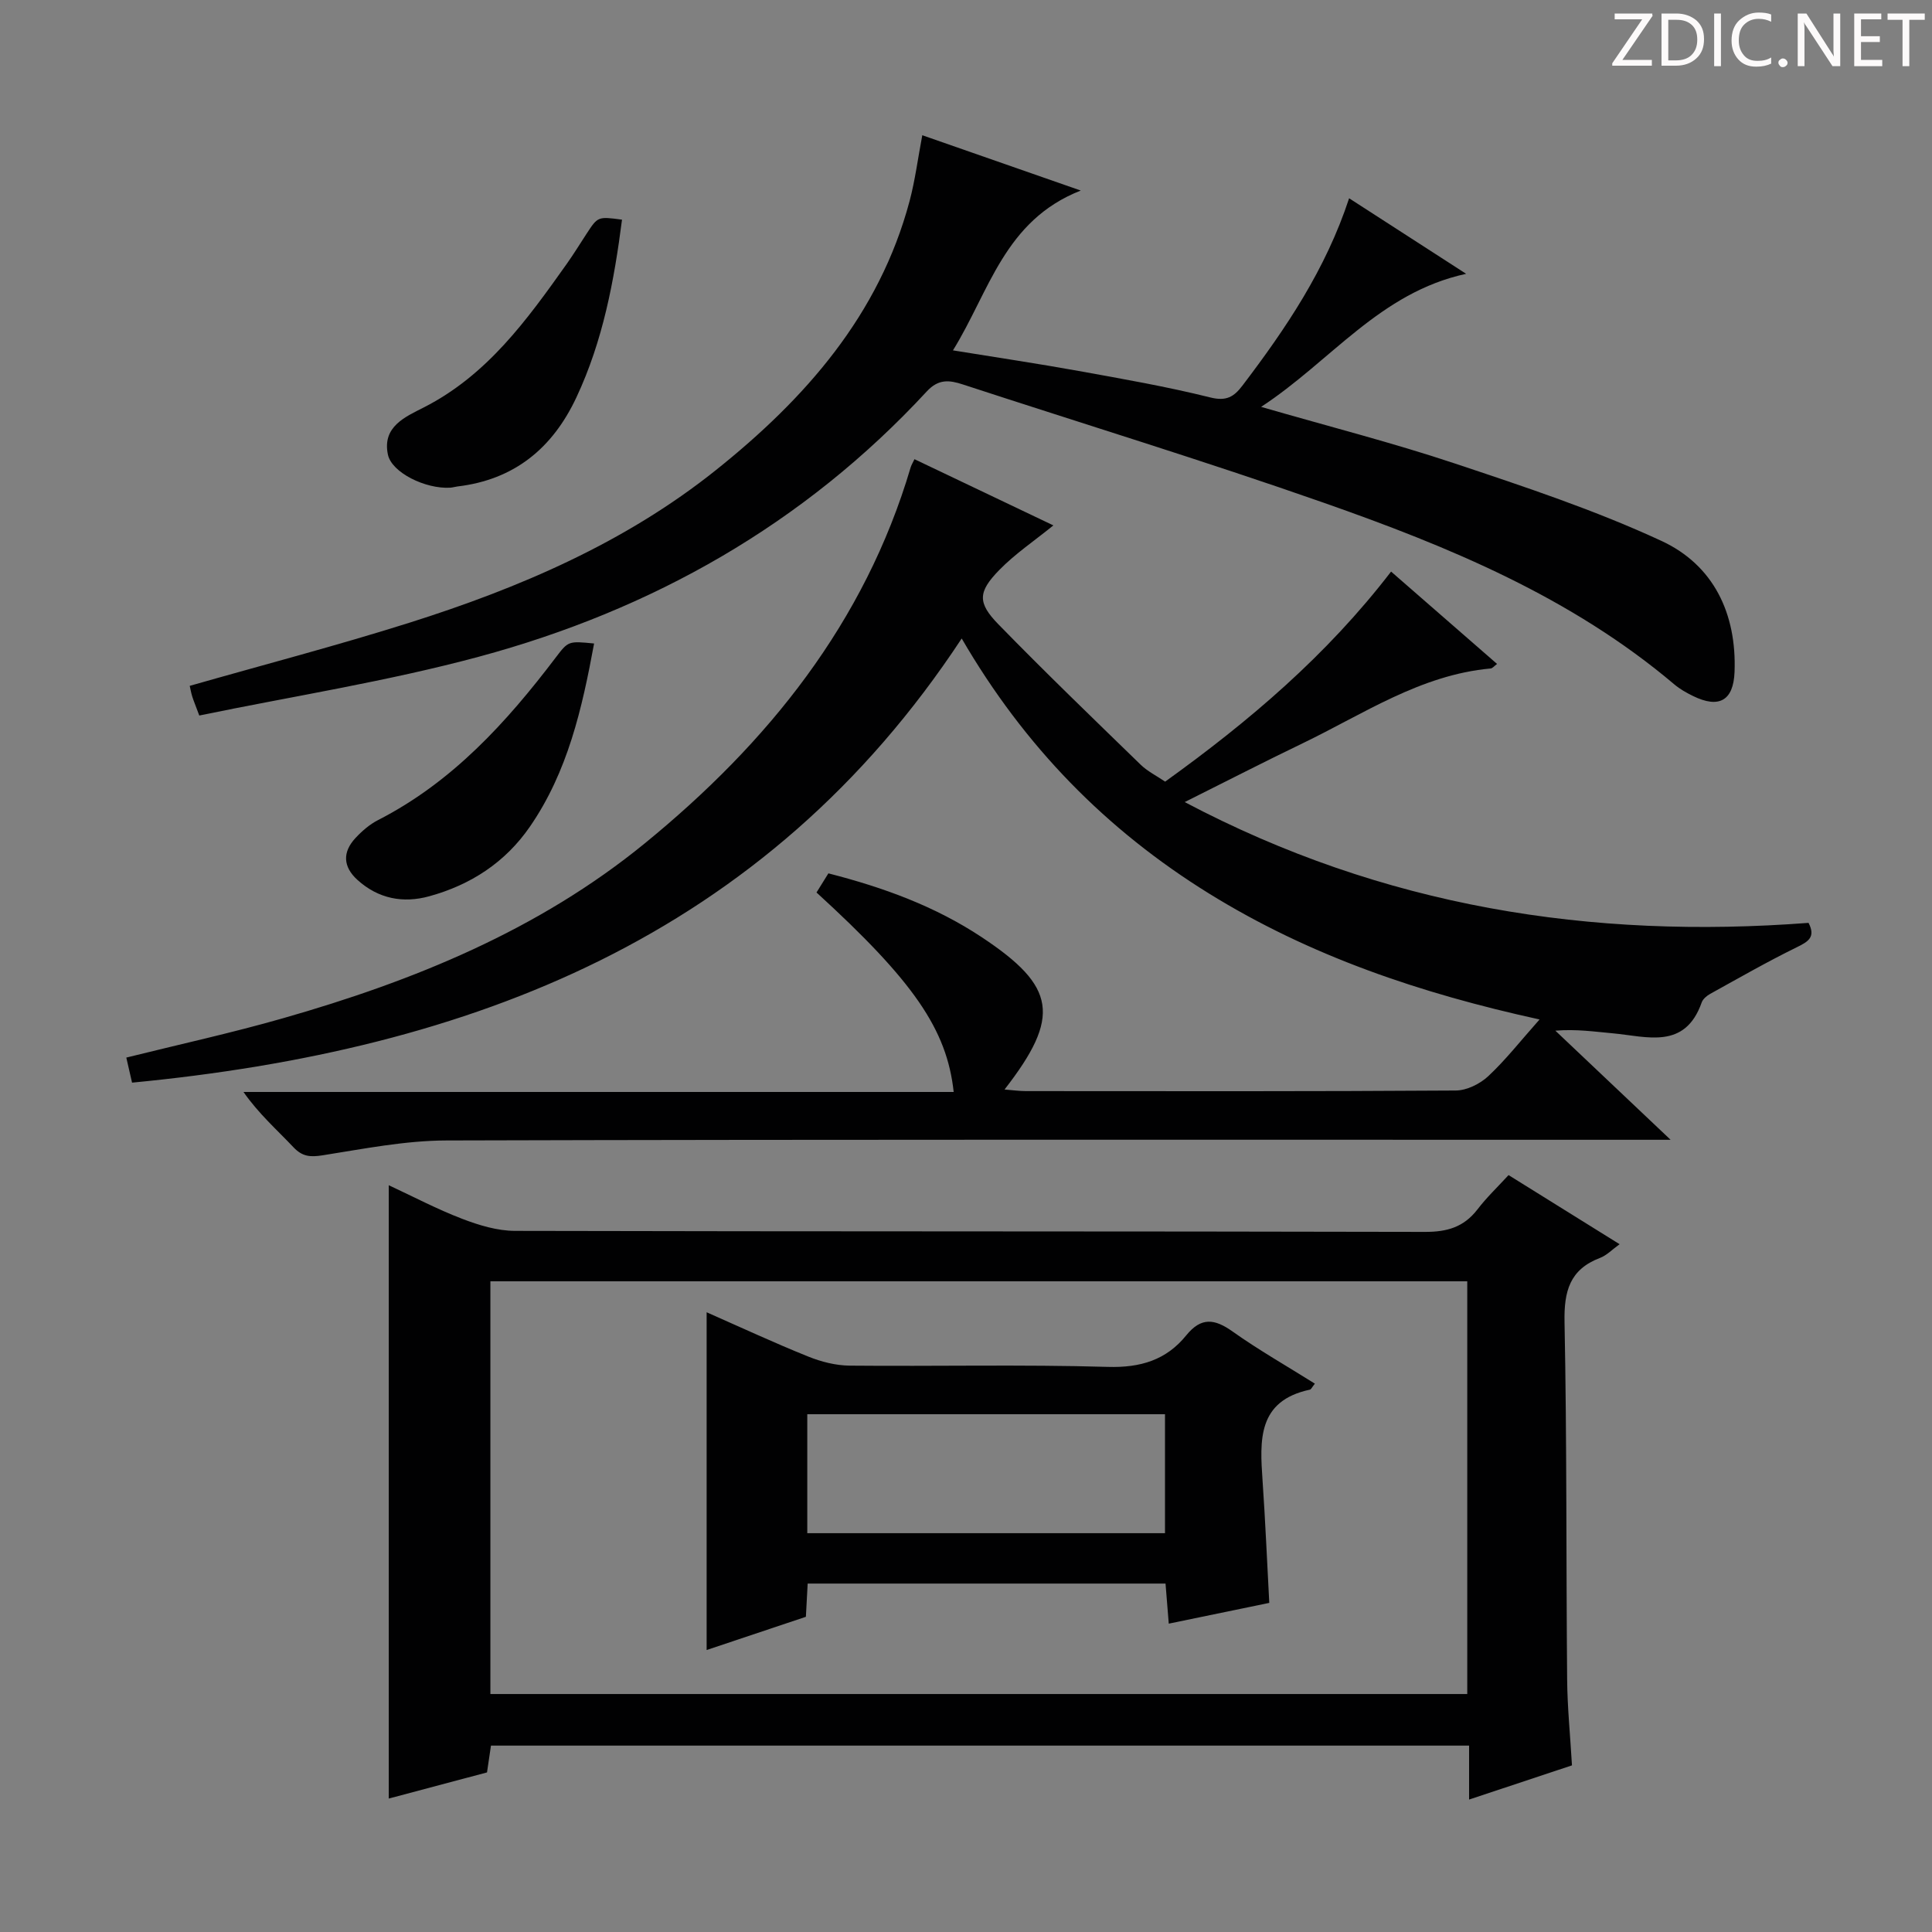
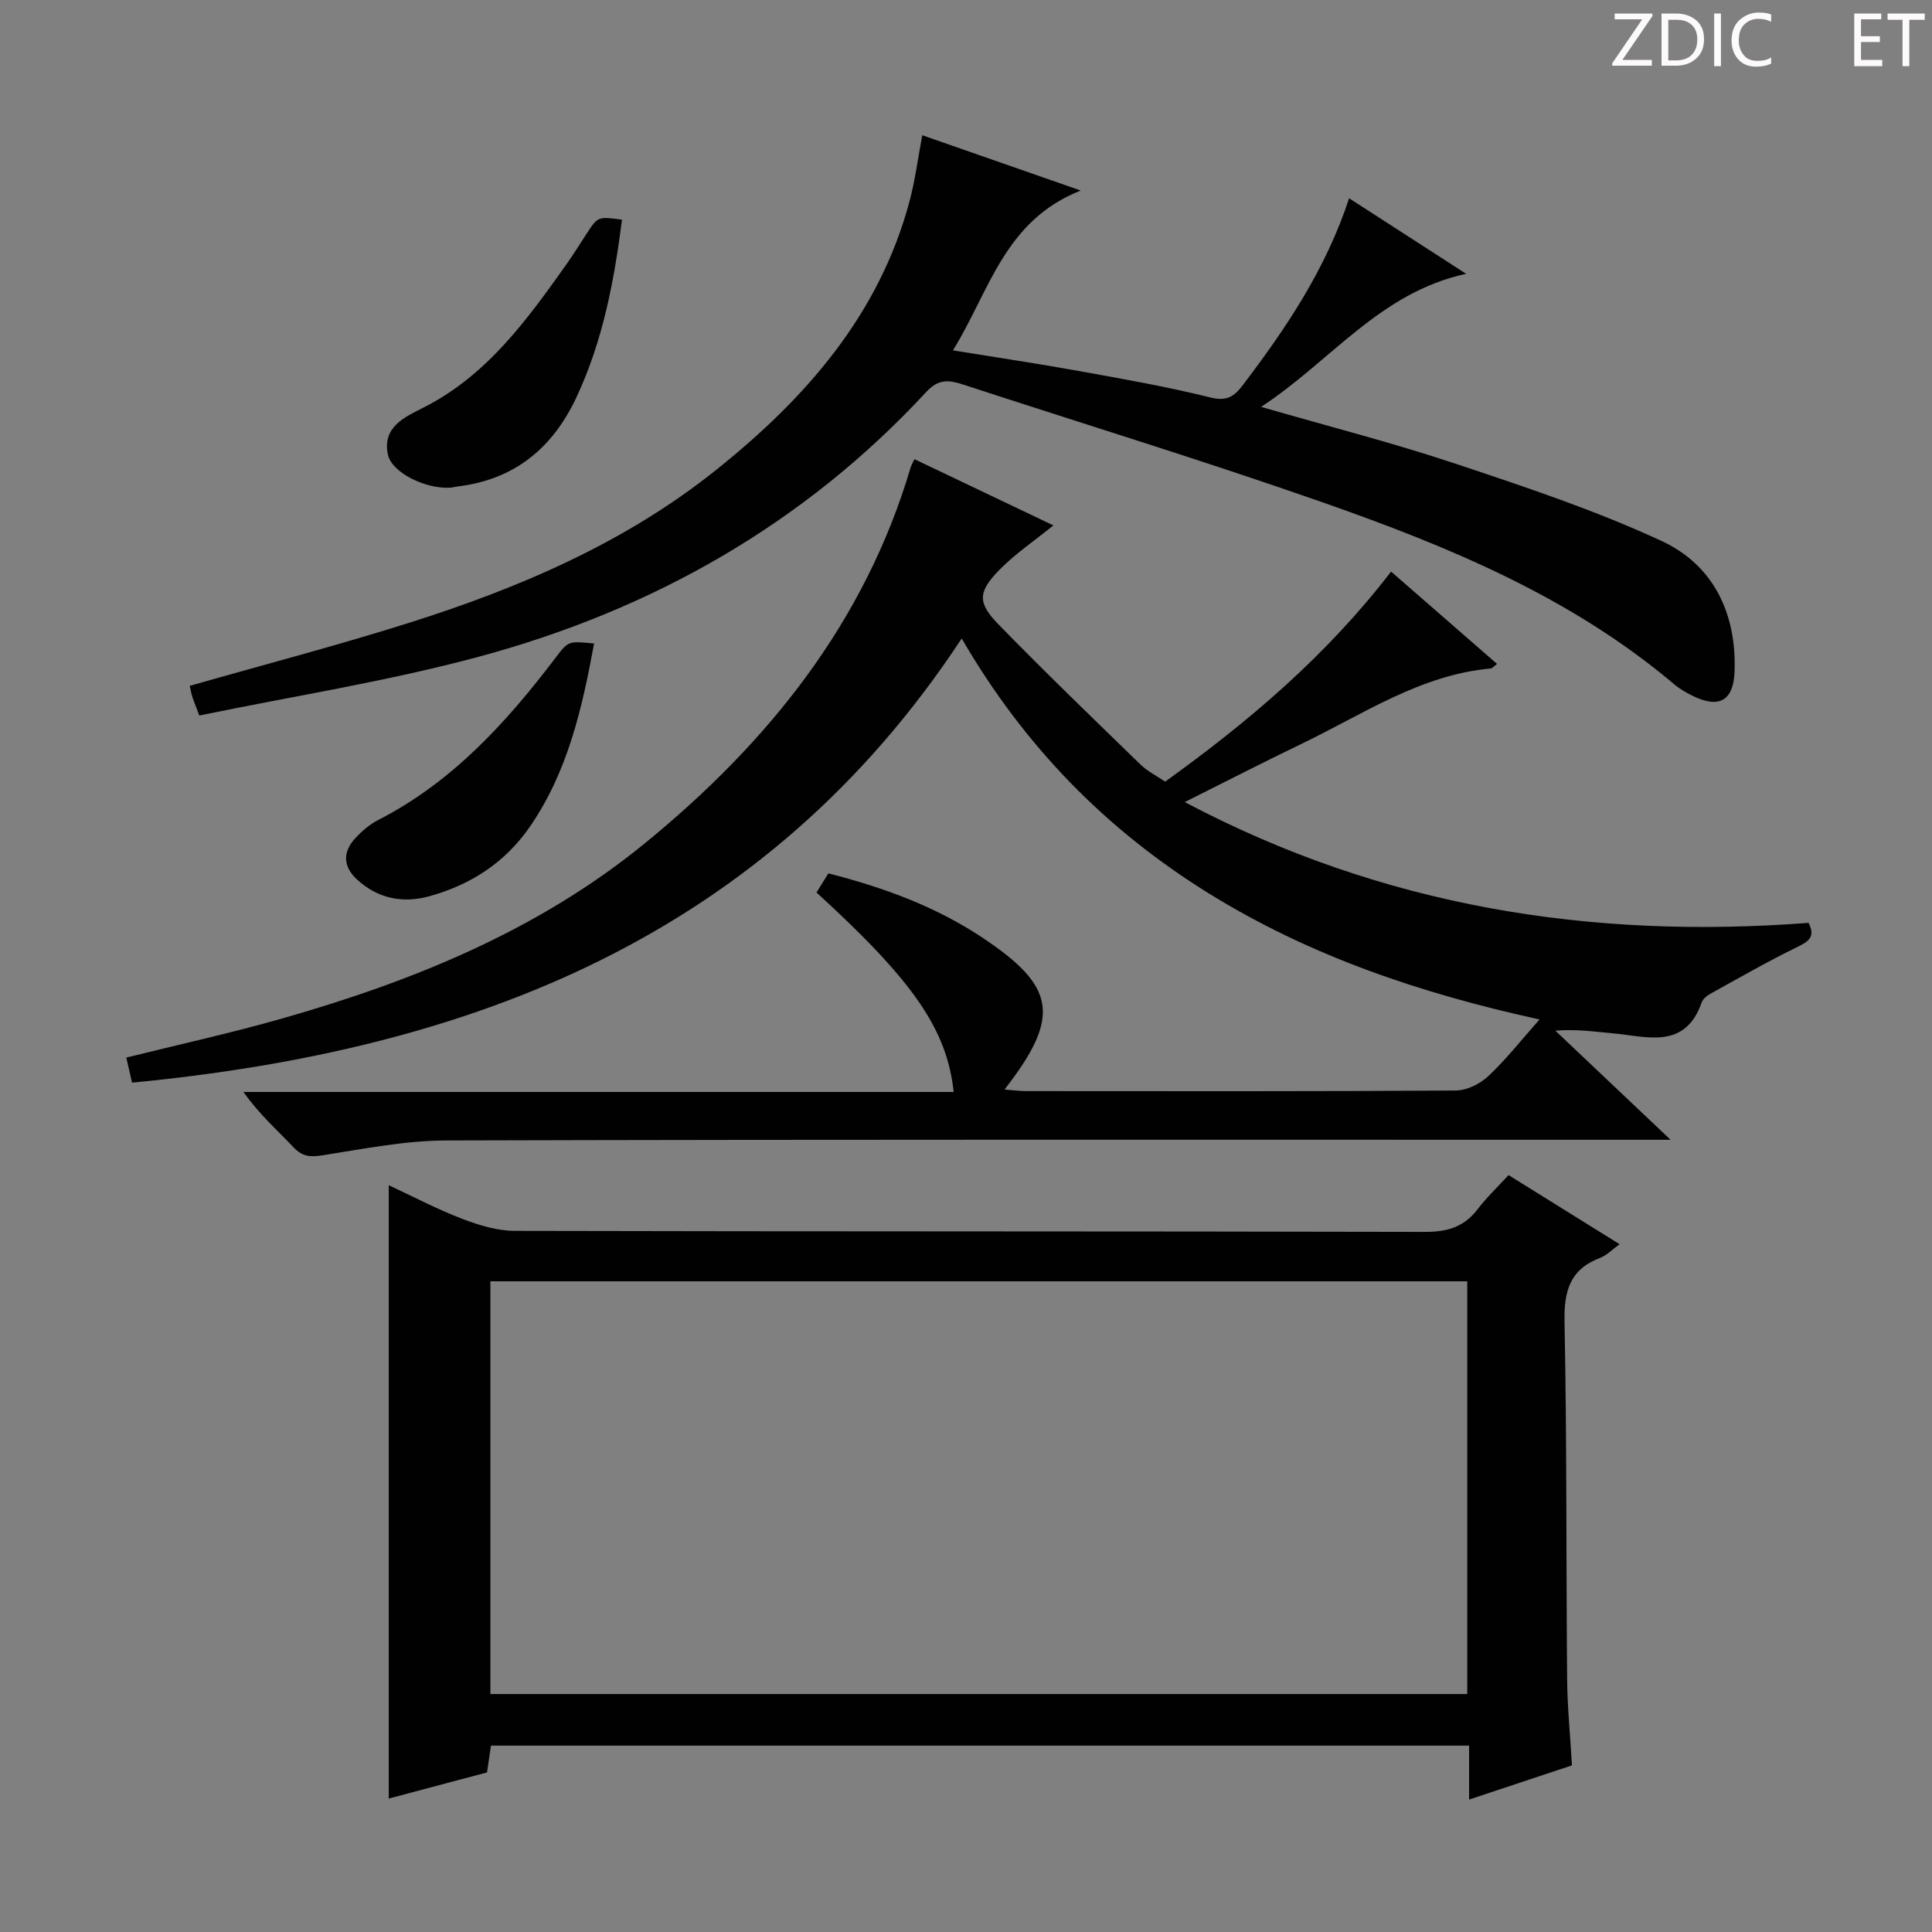
<svg xmlns="http://www.w3.org/2000/svg" enable-background="new 0 0 400 400" viewBox="0 0 400 400">
  <rect x="0" y="0" width="400" height="400" fill="#808080" stroke="none" />
  <g fill="#fcfafa">
    <path d="m342.2 3.2-6.3 9.2h6.1v1.2h-8.2v-.5l6.2-9.1h-5.7v-1.2h7.8v.4z" />
    <path d="m344 13.7v-10.9h3.1c1.6 0 3 .5 4.1 1.4 1.1 1 1.6 2.2 1.6 3.9s-.5 3-1.6 4-2.5 1.5-4.2 1.5h-3zm1.4-9.6v8.4h1.6c1.4 0 2.5-.4 3.2-1.1.8-.8 1.2-1.8 1.2-3.2s-.4-2.4-1.2-3.1-1.8-1-3.1-1z" />
    <path d="m356.3 2.8v10.9h-1.4v-10.9z" />
    <path d="m366.6 13.2c-.8.4-1.8.6-3 .6-1.6 0-2.8-.5-3.7-1.5s-1.4-2.3-1.4-3.9c0-1.7.5-3.2 1.6-4.2s2.4-1.6 4-1.6c1 0 1.9.1 2.6.4v1.5c-.8-.4-1.6-.6-2.6-.6-1.2 0-2.2.4-3 1.2s-1.1 1.9-1.1 3.3c0 1.3.4 2.3 1.1 3.1s1.6 1.1 2.8 1.1c1.1 0 2-.2 2.8-.7v1.3z" />
-     <path d="m368.2 13c0-.3.1-.5.3-.6.2-.2.4-.3.6-.3.3 0 .5.1.7.3s.3.4.3.6-.1.5-.3.6c-.2.2-.4.3-.7.3s-.5-.1-.6-.3c-.2-.2-.3-.4-.3-.6z" />
-     <path d="m381.1 13.7h-1.7l-5.5-8.4c-.2-.2-.3-.5-.4-.7 0 .2.1.8.1 1.5v7.6h-1.4v-10.9h1.8l5.3 8.3c.3.4.4.6.4.8 0-.3-.1-.8-.1-1.6v-7.5h1.4v10.9z" />
    <path d="m389.7 13.7h-5.8v-10.9h5.6v1.2h-4.2v3.5h3.9v1.2h-3.9v3.7h4.4z" />
    <path d="m398.4 4.1h-3.1v9.6h-1.4v-9.6h-3.1v-1.3h7.7v1.3z" />
  </g>
  <path d="m27.34 224.15c-.45-1.98-.81-3.54-1.19-5.19 10.98-2.73 21.82-5.1 32.47-8.15 27.03-7.72 52.86-18.23 74.86-36.19 25.48-20.8 45.54-45.65 55.06-77.85.14-.47.41-.9.79-1.7 9.56 4.56 19.06 9.09 28.76 13.71-4 3.24-7.95 5.9-11.2 9.23-4.43 4.54-4.54 6.78-.18 11.25 9.63 9.88 19.56 19.45 29.45 29.06 1.4 1.36 3.24 2.27 5.07 3.51 17.36-12.48 33.4-26.08 46.78-43.49 7.35 6.41 14.56 12.69 21.94 19.12-.61.45-.94.9-1.32.94-14.53 1.32-26.36 9.44-38.99 15.52-7.86 3.78-15.62 7.78-24.36 12.14 41.15 21.74 84.11 28.44 129.16 25.01 1.52 2.95-.04 3.88-2.48 5.07-6.08 2.98-11.97 6.36-17.9 9.64-.7.39-1.49 1.05-1.74 1.76-3.47 9.85-11.32 7.05-18.38 6.4-3.79-.34-7.55-.91-11.92-.55 7.6 7.2 15.21 14.4 23.86 22.59-3.15 0-5.04 0-6.94 0-82.16 0-164.33-.09-246.49.14-8.55.02-17.12 1.73-25.62 3.07-2.56.4-4.21.31-6.07-1.66-3.42-3.62-7.18-6.91-10.35-11.45h147.04c-1.41-12.98-8.33-22.96-28.4-41.3.78-1.25 1.59-2.56 2.46-3.96 11.41 2.92 22.09 6.81 31.77 13.23 15.37 10.2 16.44 16.41 4.7 31.52 1.74.14 3.08.33 4.41.33 29.67.02 59.33.08 89-.12 2.28-.01 5.01-1.36 6.73-2.96 3.61-3.37 6.69-7.32 10.63-11.75-24.58-5.38-47.54-13.13-68.46-26.09-21.21-13.14-38.19-30.41-51.18-52.79-40.68 61.8-101.5 85.21-171.77 91.96z" fill="#010102" />
  <path d="m312.33 243.29c7.86 4.89 15.17 9.44 22.99 14.31-1.52 1.09-2.66 2.31-4.06 2.84-6.29 2.39-7.47 6.93-7.34 13.3.49 24.65.32 49.31.54 73.96.05 5.8.64 11.6 1 17.8-7.03 2.33-13.85 4.6-21.3 7.08 0-4.05 0-7.45 0-11.17-67.7 0-134.93 0-202.51 0-.25 1.66-.5 3.39-.82 5.55-6.7 1.78-13.5 3.59-20.34 5.41 0-42.45 0-84.34 0-126.98 5.1 2.37 10.02 4.97 15.19 6.95 3.47 1.33 7.28 2.49 10.94 2.5 62.81.15 125.62.06 188.44.21 4.56.01 7.98-.99 10.79-4.6 1.9-2.49 4.2-4.68 6.48-7.16zm-8.55 21.99c-67.64 0-134.87 0-202.25 0v85.45h202.25c0-28.53 0-56.78 0-85.45z" fill="#010102" />
  <path d="m190.95 28c10.85 3.79 21.17 7.39 32.81 11.45-15.83 6.22-18.89 20.85-26.46 33.09 9.16 1.49 17.6 2.74 26 4.26 9.13 1.65 18.3 3.25 27.29 5.49 3.33.83 4.89-.15 6.64-2.45 8.99-11.82 17.25-24.05 22.09-38.79 7.89 5.09 15.61 10.08 24.23 15.64-17.89 3.88-27.91 18.02-42.45 27.55 14.17 4.1 27.28 7.44 40.08 11.71 14.46 4.82 29.02 9.65 42.81 16.04 10.77 4.99 15.59 15.03 15.13 27.13-.23 5.94-3.21 7.63-8.62 4.97-1.34-.66-2.68-1.41-3.81-2.36-21.34-18.07-46.7-28.55-72.62-37.64-24.72-8.67-49.8-16.34-74.71-24.49-2.81-.92-5.05-1.19-7.48 1.44-25.43 27.5-56.87 45.25-92.71 54.92-18.99 5.12-38.54 8.18-57.91 12.18-.81-2.18-1.18-3.05-1.46-3.94-.24-.78-.38-1.59-.52-2.2 15.29-4.37 30.5-8.34 45.48-13.07 22.77-7.2 44.64-16.56 63.46-31.6 18.49-14.77 33.81-32.1 40.11-55.74 1.14-4.31 1.7-8.75 2.62-13.59z" fill="#010102" />
  <path d="m123 133.23c-2.49 13.52-5.47 26.57-13.28 37.91-5.11 7.42-12.27 12.06-20.84 14.42-5.43 1.5-10.56.52-14.87-3.38-3.01-2.73-3.14-5.76-.4-8.69 1.34-1.44 2.92-2.81 4.66-3.7 15.36-7.86 26.58-20.2 36.79-33.66 2.61-3.44 2.64-3.42 7.94-2.9z" fill="#010102" />
  <path d="m128.78 45.48c-1.62 12.65-3.96 25.1-9.43 36.77-4.94 10.55-12.87 17.08-24.66 18.47-.49.06-.98.22-1.47.25-5.12.31-12.13-3.12-12.91-6.86-1.22-5.81 3.65-7.82 7.46-9.77 13.14-6.7 21.36-18.15 29.55-29.68 1.44-2.03 2.74-4.15 4.1-6.23 2.36-3.62 2.36-3.62 7.36-2.95z" fill="#010102" />
-   <path d="m272.23 286.47c-.61.76-.78 1.19-1.02 1.24-10.9 2.32-10.38 10.5-9.81 18.84.57 8.27.92 16.55 1.39 25.31-6.66 1.38-13.42 2.77-20.81 4.3-.22-2.77-.43-5.31-.67-8.3-24.6 0-49.15 0-74.09 0-.11 2.05-.23 4.16-.37 6.88-6.61 2.22-13.44 4.5-20.55 6.88 0-23.46 0-46.42 0-69.93 7.1 3.13 13.98 6.33 21.01 9.16 2.69 1.09 5.71 1.86 8.59 1.89 17.83.17 35.67-.26 53.48.26 6.76.2 12.09-1.43 16.21-6.52 3.11-3.83 5.87-3.46 9.61-.8 5.41 3.84 11.2 7.13 17.03 10.79zm-105.09 30.96h74.06c0-8.45 0-16.5 0-24.63-24.9 0-49.41 0-74.06 0z" fill="#010102" />
</svg>